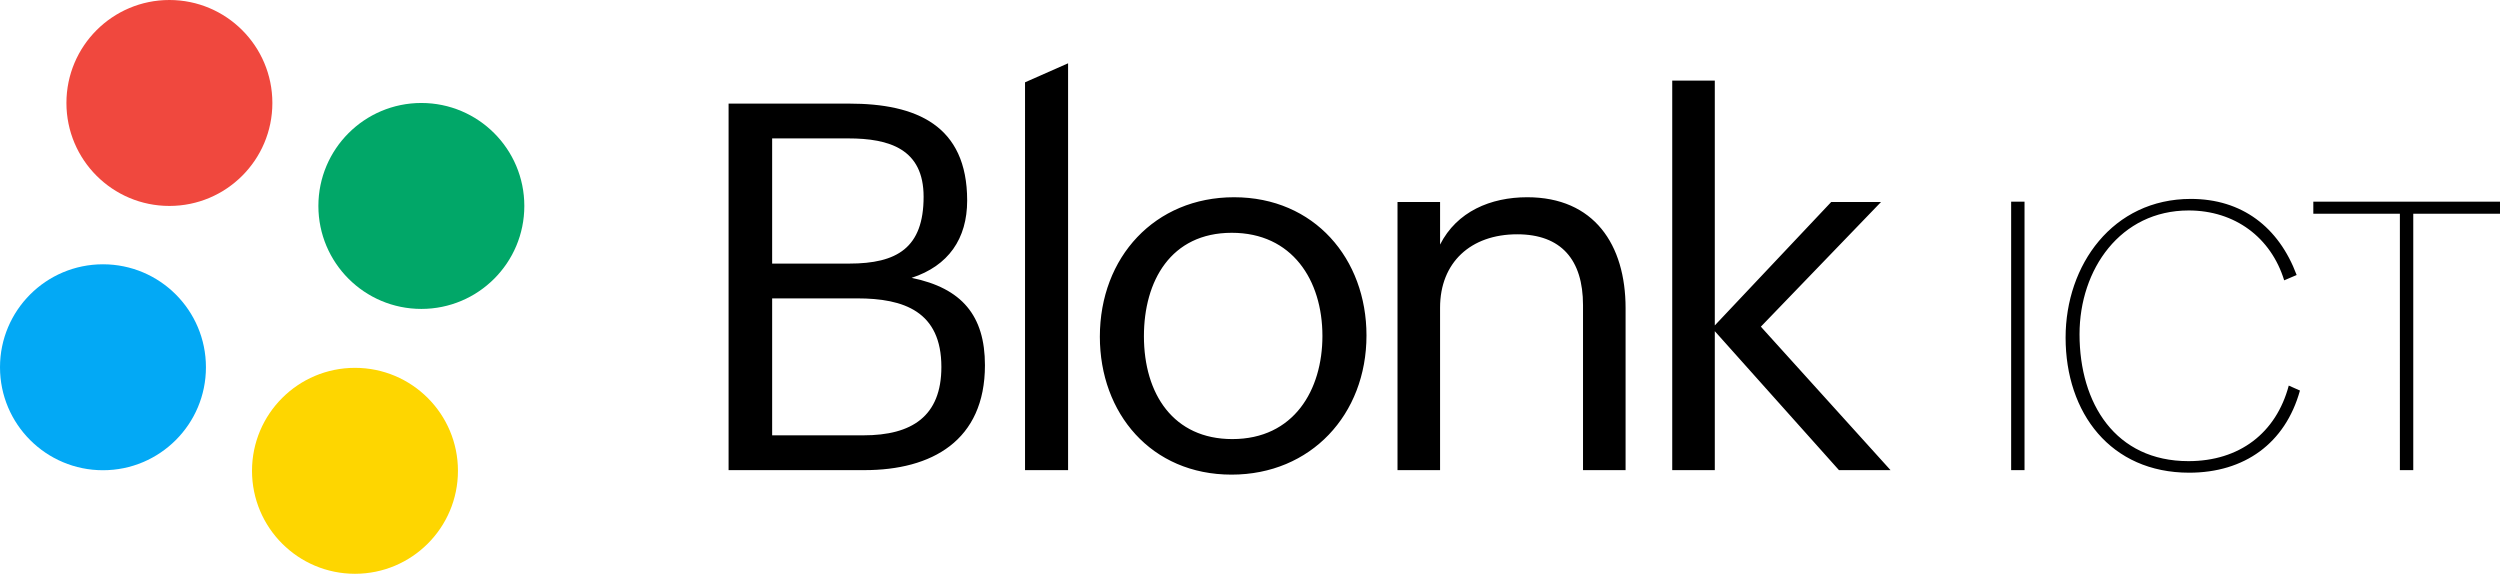
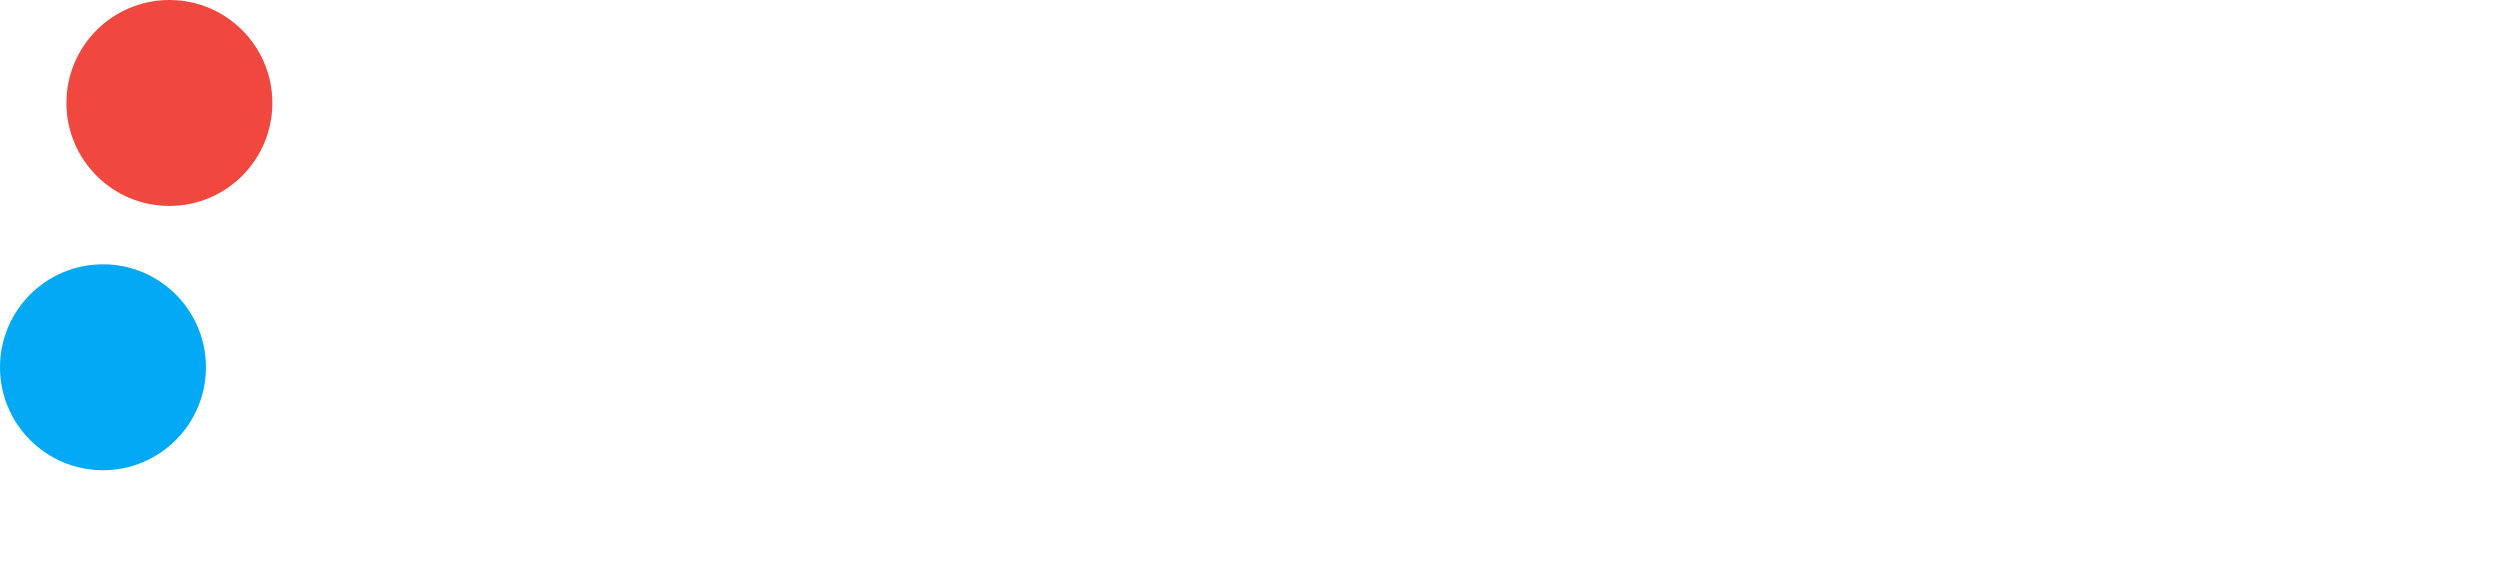
<svg xmlns="http://www.w3.org/2000/svg" xml:space="preserve" style="enable-background:new 0 0 261.946 60.121" viewBox="0 0 261.946 60.121">
-   <path d="M76.34 10.856h12.643c7.004 0 12.355 2.256 12.355 10.152 0 4.013-1.967 6.846-5.823 8.105 5.272 1.076 7.686 3.961 7.686 9.155 0 7.922-5.588 10.991-12.618 10.991H76.34V10.856zm12.643 16.762c5.01 0 7.791-1.652 7.791-7.004 0-5.01-3.594-6.112-7.896-6.112h-7.974v13.116h8.08zm1.496 17.995c5.062 0 8.157-1.994 8.157-7.161 0-5.824-3.934-7.188-8.813-7.188h-8.919v14.349h9.575zM107.4 8.626l4.512-1.993V49.26h-4.511V8.626zM115.241 35.278c0-8.342 5.771-14.611 14.06-14.611 8.42 0 13.877 6.453 13.877 14.48 0 8.289-5.824 14.584-14.139 14.584-8.42 0-13.798-6.426-13.798-14.453zm23.32-.08c0-5.849-3.174-10.806-9.496-10.806-6.4 0-9.207 5.062-9.207 10.833 0 6.06 3.095 10.781 9.26 10.781 6.453 0 9.443-5.141 9.443-10.807zM146.429 21.165h4.46v4.46c1.757-3.463 5.298-4.958 9.128-4.958 7.004 0 10.309 4.957 10.309 11.62V49.26h-4.46V31.972c0-4.748-2.282-7.423-6.898-7.423-4.88 0-8.08 2.964-8.08 7.686v17.024h-4.459V21.165zM175.215 8.443h4.459v25.654l12.198-12.932h5.22L184.5 34.228l13.587 15.031h-5.403L179.674 34.7V49.26h-4.46V8.443zM210.725 21.13h1.402v28.129h-1.402v-28.13zM240.985 40.92c-1.537 5.534-5.822 8.608-11.605 8.608-8.224 0-12.95-6.244-12.95-14.16 0-7.61 4.938-14.527 13.123-14.527 5.342 0 9.204 2.94 11.086 7.974l-1.306.558c-1.383-4.497-5.169-7.321-10.01-7.321-7.148 0-11.433 6.168-11.433 12.97 0 7.262 3.766 13.295 11.413 13.295 5.342 0 9.185-2.94 10.51-7.916l1.172.519zM251.456 22.398h-9.07v-1.269h19.56v1.269h-9.088v26.861h-1.402V22.398z" />
  <circle cx="17.749" cy="10.789" r="10.789" style="fill:#f0483e" />
-   <circle cx="44.149" cy="21.579" r="10.789" style="fill:#01a768" />
-   <circle cx="37.194" cy="49.331" r="10.789" style="fill:#fed600" />
  <circle cx="10.789" cy="38.481" r="10.789" style="fill:#03a9f5" />
</svg>